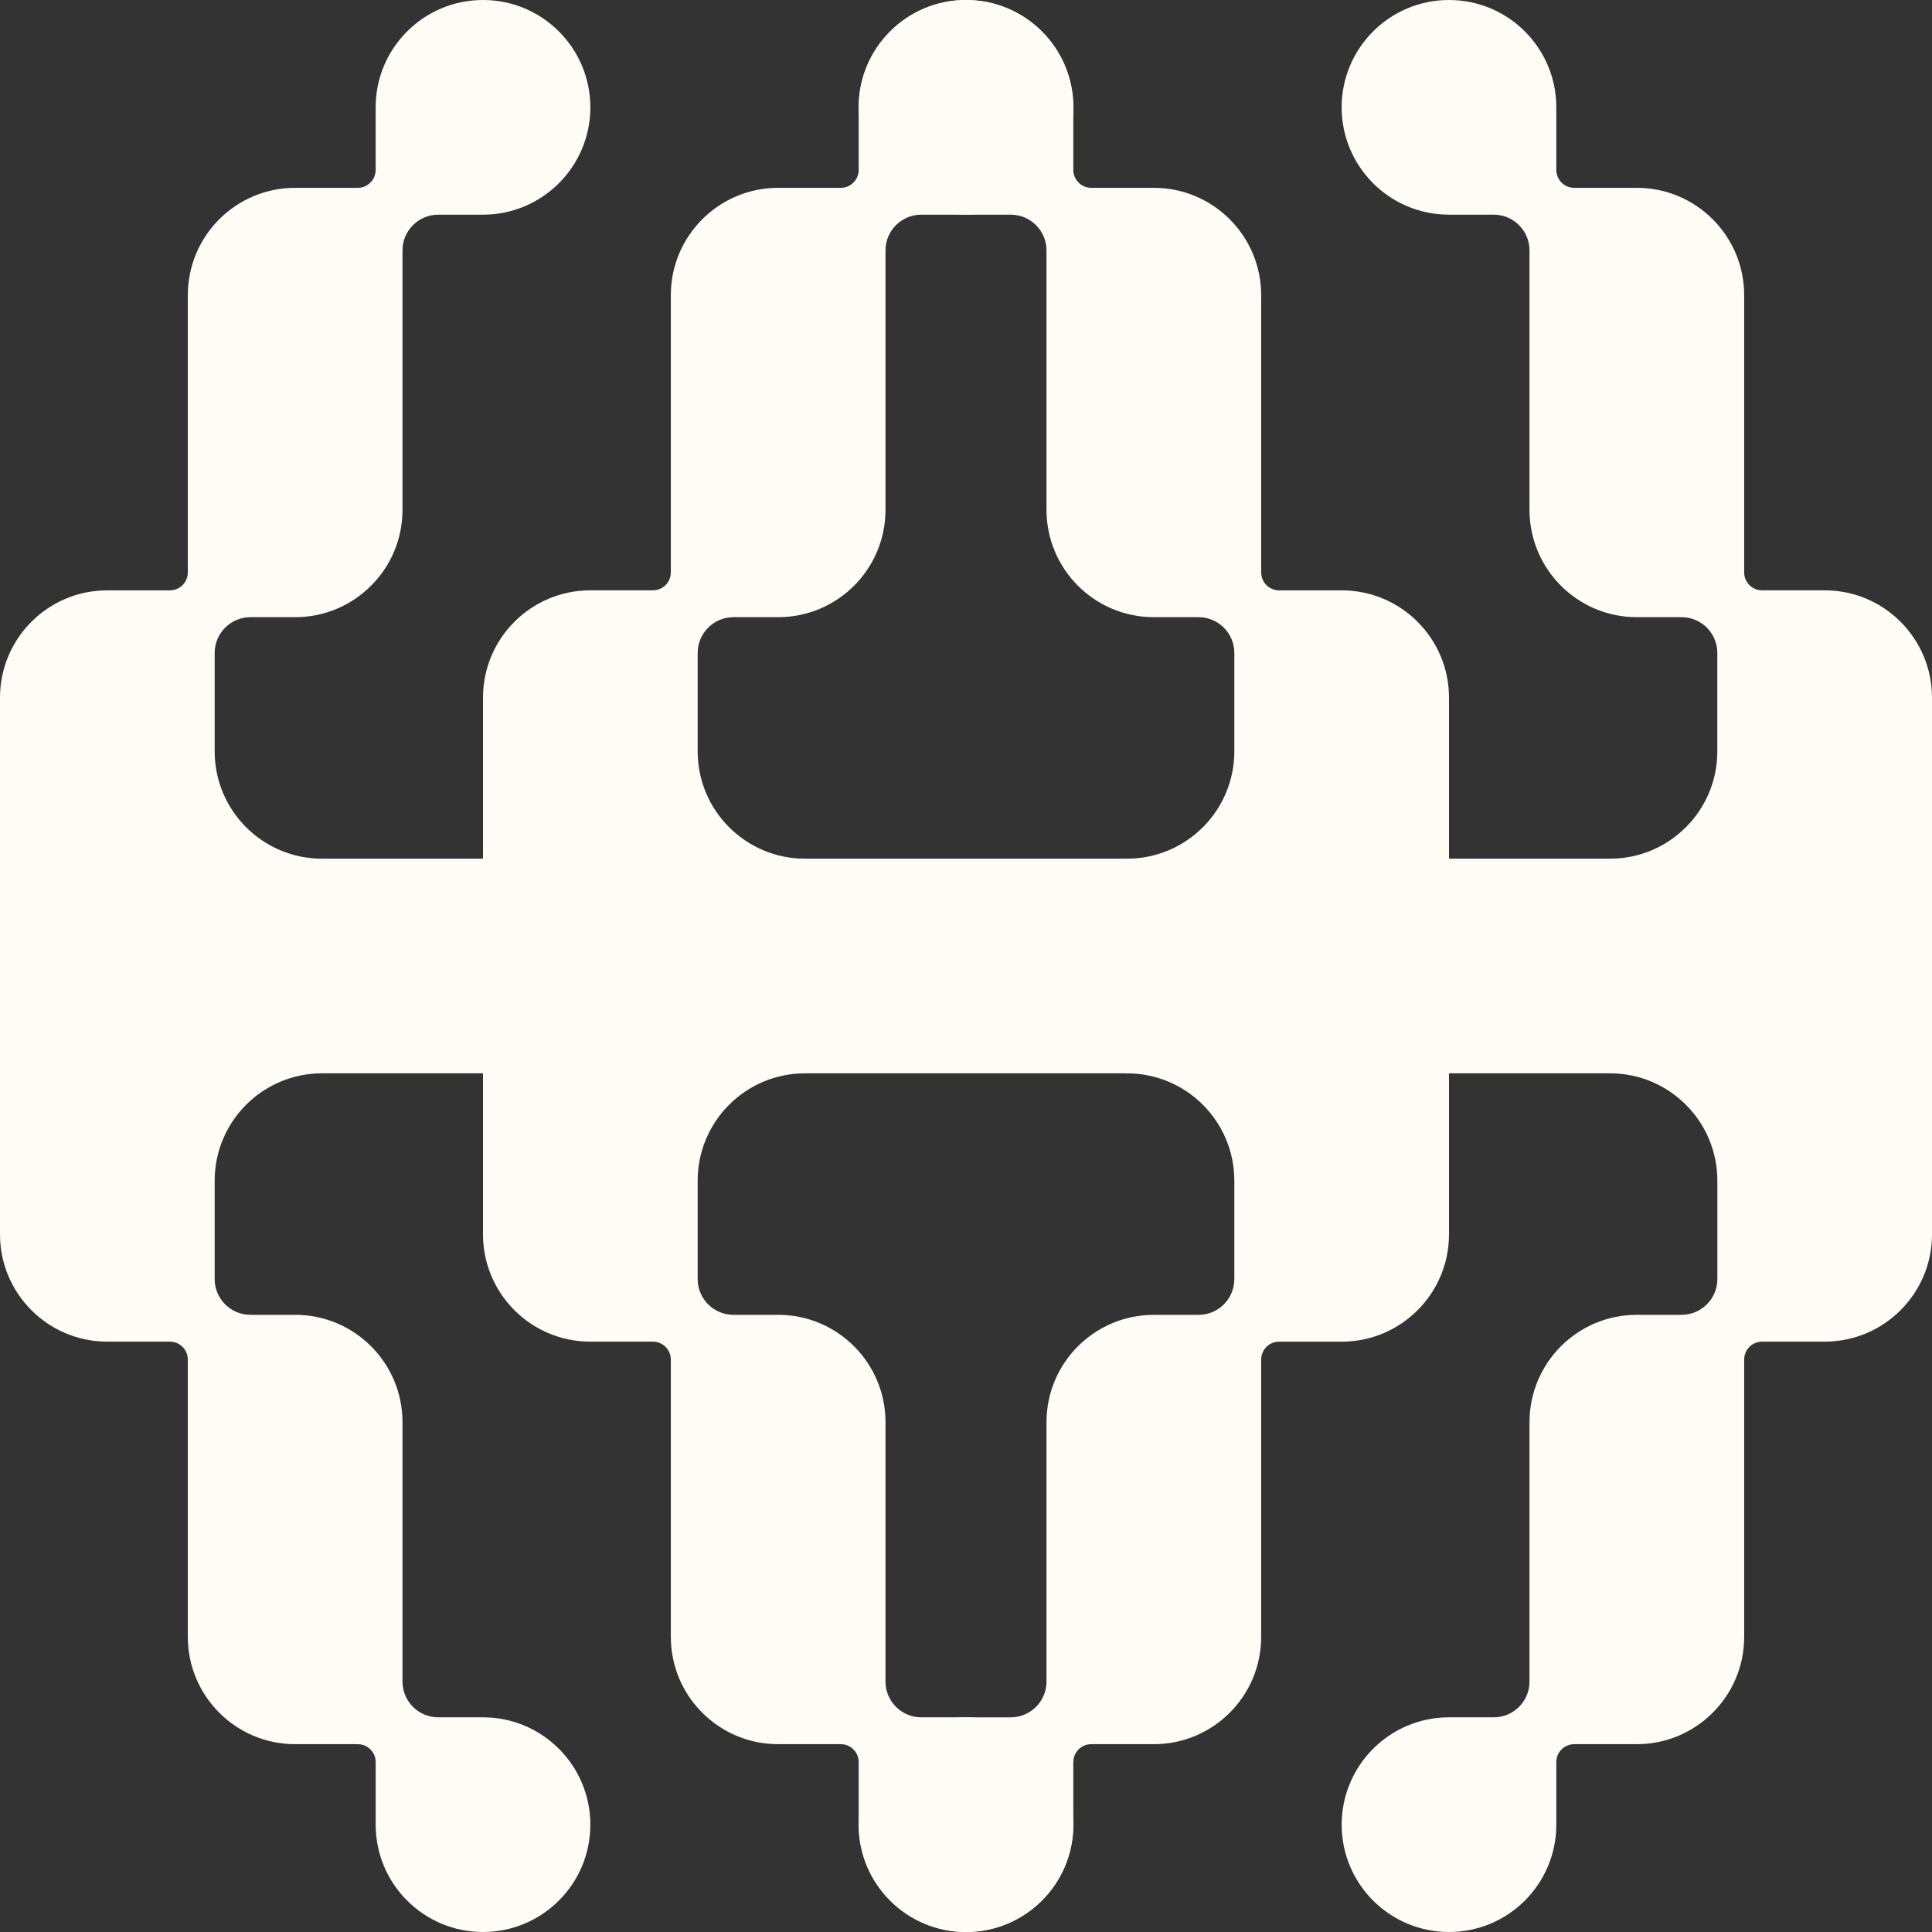
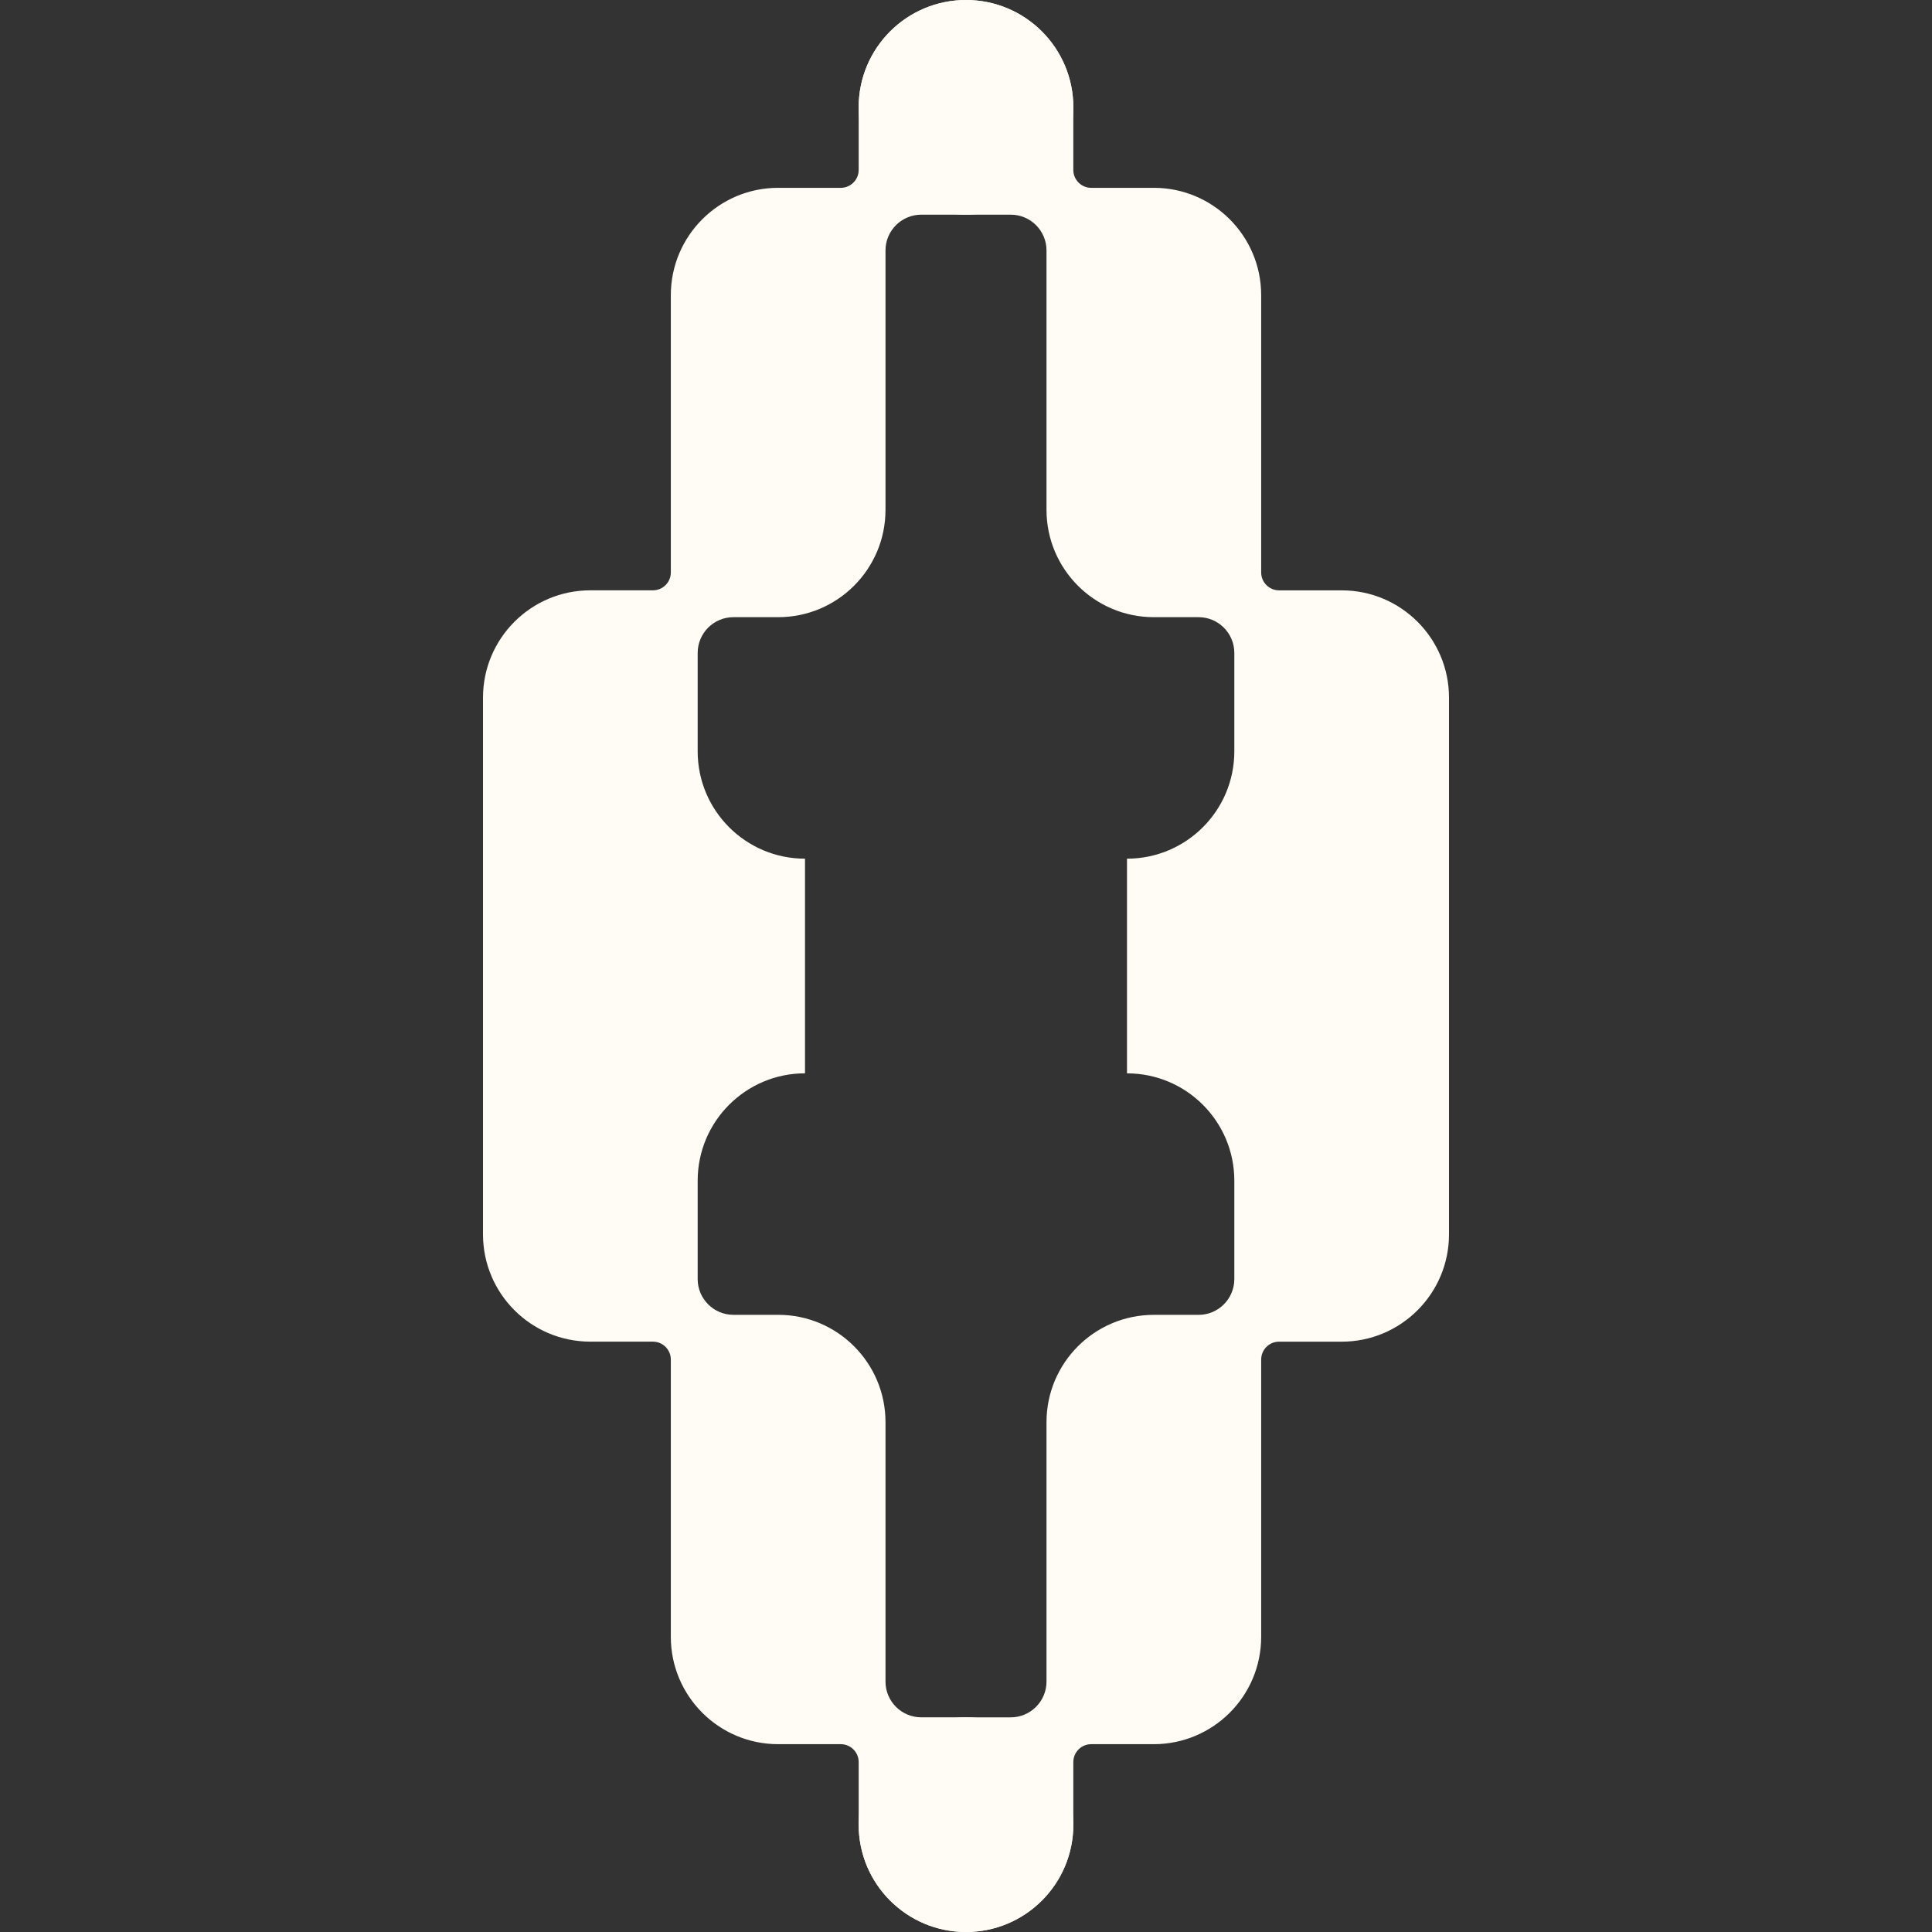
<svg xmlns="http://www.w3.org/2000/svg" width="69" height="69" viewBox="0 0 69 69" fill="none">
  <rect x="0" y="0" width="69" height="69" fill="#333333" stroke="none" />
  <g clip-path="url(#clip0)">
-     <path d="M51.75 69C53.867 69 55.583 67.284 55.583 65.167V62.931C55.583 62.578 55.869 62.292 56.222 62.292H58.458C60.575 62.292 62.292 60.575 62.292 58.458V48.556C62.292 48.203 62.578 47.916 62.931 47.916H65.167C67.284 47.916 69 46.2 69 44.083V24.917C69 22.8 67.284 21.083 65.167 21.083H62.931C62.578 21.083 62.292 20.797 62.292 20.444V10.542C62.292 8.425 60.575 6.708 58.458 6.708H56.222C55.869 6.708 55.583 6.422 55.583 6.069V3.833C55.583 1.716 53.867 0 51.75 0C49.633 0 47.916 1.716 47.916 3.833C47.916 5.95 49.633 7.667 51.75 7.667H53.347C54.053 7.667 54.625 8.239 54.625 8.944V18.208C54.625 20.325 56.341 22.042 58.458 22.042H60.056C60.761 22.042 61.333 22.614 61.333 23.319V26.833C61.333 28.95 59.617 30.667 57.5 30.667H11.5C9.383 30.667 7.667 28.95 7.667 26.833V23.319C7.667 22.614 8.239 22.042 8.944 22.042H10.542C12.659 22.042 14.375 20.325 14.375 18.208V8.944C14.375 8.239 14.947 7.667 15.653 7.667H17.25C19.367 7.667 21.084 5.95 21.084 3.833C21.083 1.716 19.367 0 17.25 0C15.133 0 13.416 1.716 13.416 3.833V6.069C13.416 6.422 13.13 6.708 12.778 6.708H10.541C8.424 6.708 6.708 8.425 6.708 10.542V20.445C6.708 20.797 6.422 21.084 6.069 21.084H3.833C1.716 21.083 0 22.8 0 24.917V44.083C0 46.2 1.716 47.916 3.833 47.916H6.069C6.422 47.916 6.708 48.203 6.708 48.556V58.458C6.708 60.575 8.425 62.292 10.542 62.292H12.778C13.131 62.292 13.417 62.578 13.417 62.931V65.167C13.417 67.284 15.133 69 17.25 69C19.367 69 21.084 67.284 21.084 65.167C21.084 63.05 19.367 61.333 17.25 61.333H15.653C14.947 61.333 14.375 60.761 14.375 60.056V50.792C14.375 48.675 12.659 46.958 10.542 46.958H8.944C8.239 46.958 7.667 46.386 7.667 45.681V42.167C7.667 40.05 9.383 38.333 11.5 38.333H57.5C59.617 38.333 61.334 40.05 61.334 42.167V45.681C61.334 46.386 60.761 46.958 60.056 46.958H58.459C56.341 46.958 54.625 48.675 54.625 50.792V60.056C54.625 60.761 54.053 61.333 53.347 61.333H51.75C49.633 61.333 47.917 63.05 47.917 65.167C47.916 67.284 49.633 69 51.75 69Z" fill="#FFFCF5" />
    <path d="M40.25 30.667C42.367 30.667 44.083 28.95 44.083 26.833V23.319C44.083 22.614 43.511 22.042 42.806 22.042H41.208C39.091 22.042 37.375 20.325 37.375 18.208V8.944C37.375 8.239 36.803 7.667 36.097 7.667H34.5C32.383 7.667 30.666 5.95 30.666 3.833C30.666 1.716 32.383 0 34.5 0C36.617 0 38.333 1.716 38.333 3.833V6.069C38.333 6.422 38.619 6.708 38.972 6.708H41.208C43.325 6.708 45.042 8.425 45.042 10.542V20.445C45.042 20.797 45.328 21.084 45.681 21.084H47.917C50.034 21.084 51.75 22.8 51.75 24.917V44.083C51.75 46.2 50.034 47.917 47.917 47.917H45.681C45.328 47.917 45.042 48.203 45.042 48.556V58.459C45.042 60.576 43.325 62.292 41.208 62.292H38.972C38.619 62.292 38.333 62.578 38.333 62.931V65.167C38.333 67.284 36.617 69 34.5 69C32.383 69 30.666 67.284 30.666 65.167C30.666 63.05 32.383 61.334 34.5 61.334H36.097C36.803 61.334 37.375 60.761 37.375 60.056V50.792C37.375 48.675 39.091 46.959 41.208 46.959H42.806C43.511 46.959 44.083 46.387 44.083 45.681V42.167C44.083 40.05 42.367 38.334 40.25 38.334" fill="#FFFCF5" />
    <path d="M28.75 38.333C26.633 38.333 24.917 40.05 24.917 42.167V45.681C24.917 46.386 25.489 46.958 26.194 46.958H27.792C29.909 46.958 31.625 48.675 31.625 50.792V60.056C31.625 60.761 32.197 61.333 32.903 61.333H34.5C36.617 61.333 38.334 63.05 38.334 65.167C38.334 67.284 36.617 69 34.5 69C32.383 69 30.667 67.284 30.667 65.167V62.931C30.667 62.578 30.381 62.292 30.028 62.292H27.792C25.675 62.292 23.958 60.575 23.958 58.458V48.556C23.958 48.203 23.672 47.916 23.319 47.916H21.083C18.966 47.916 17.25 46.2 17.25 44.083V24.917C17.25 22.8 18.966 21.083 21.083 21.083H23.319C23.672 21.083 23.958 20.797 23.958 20.444V10.542C23.958 8.425 25.675 6.708 27.792 6.708H30.028C30.381 6.708 30.667 6.422 30.667 6.069V3.833C30.667 1.716 32.383 0 34.5 0C36.617 0 38.334 1.716 38.334 3.833C38.334 5.95 36.617 7.667 34.5 7.667H32.903C32.197 7.667 31.625 8.239 31.625 8.944V18.208C31.625 20.325 29.909 22.042 27.792 22.042H26.194C25.489 22.042 24.917 22.614 24.917 23.319V26.833C24.917 28.95 26.633 30.667 28.75 30.667" fill="#FFFCF5" />
  </g>
  <defs>
    <clipPath id="clip0">
      <rect width="69" height="69" fill="white" />
    </clipPath>
  </defs>
</svg>